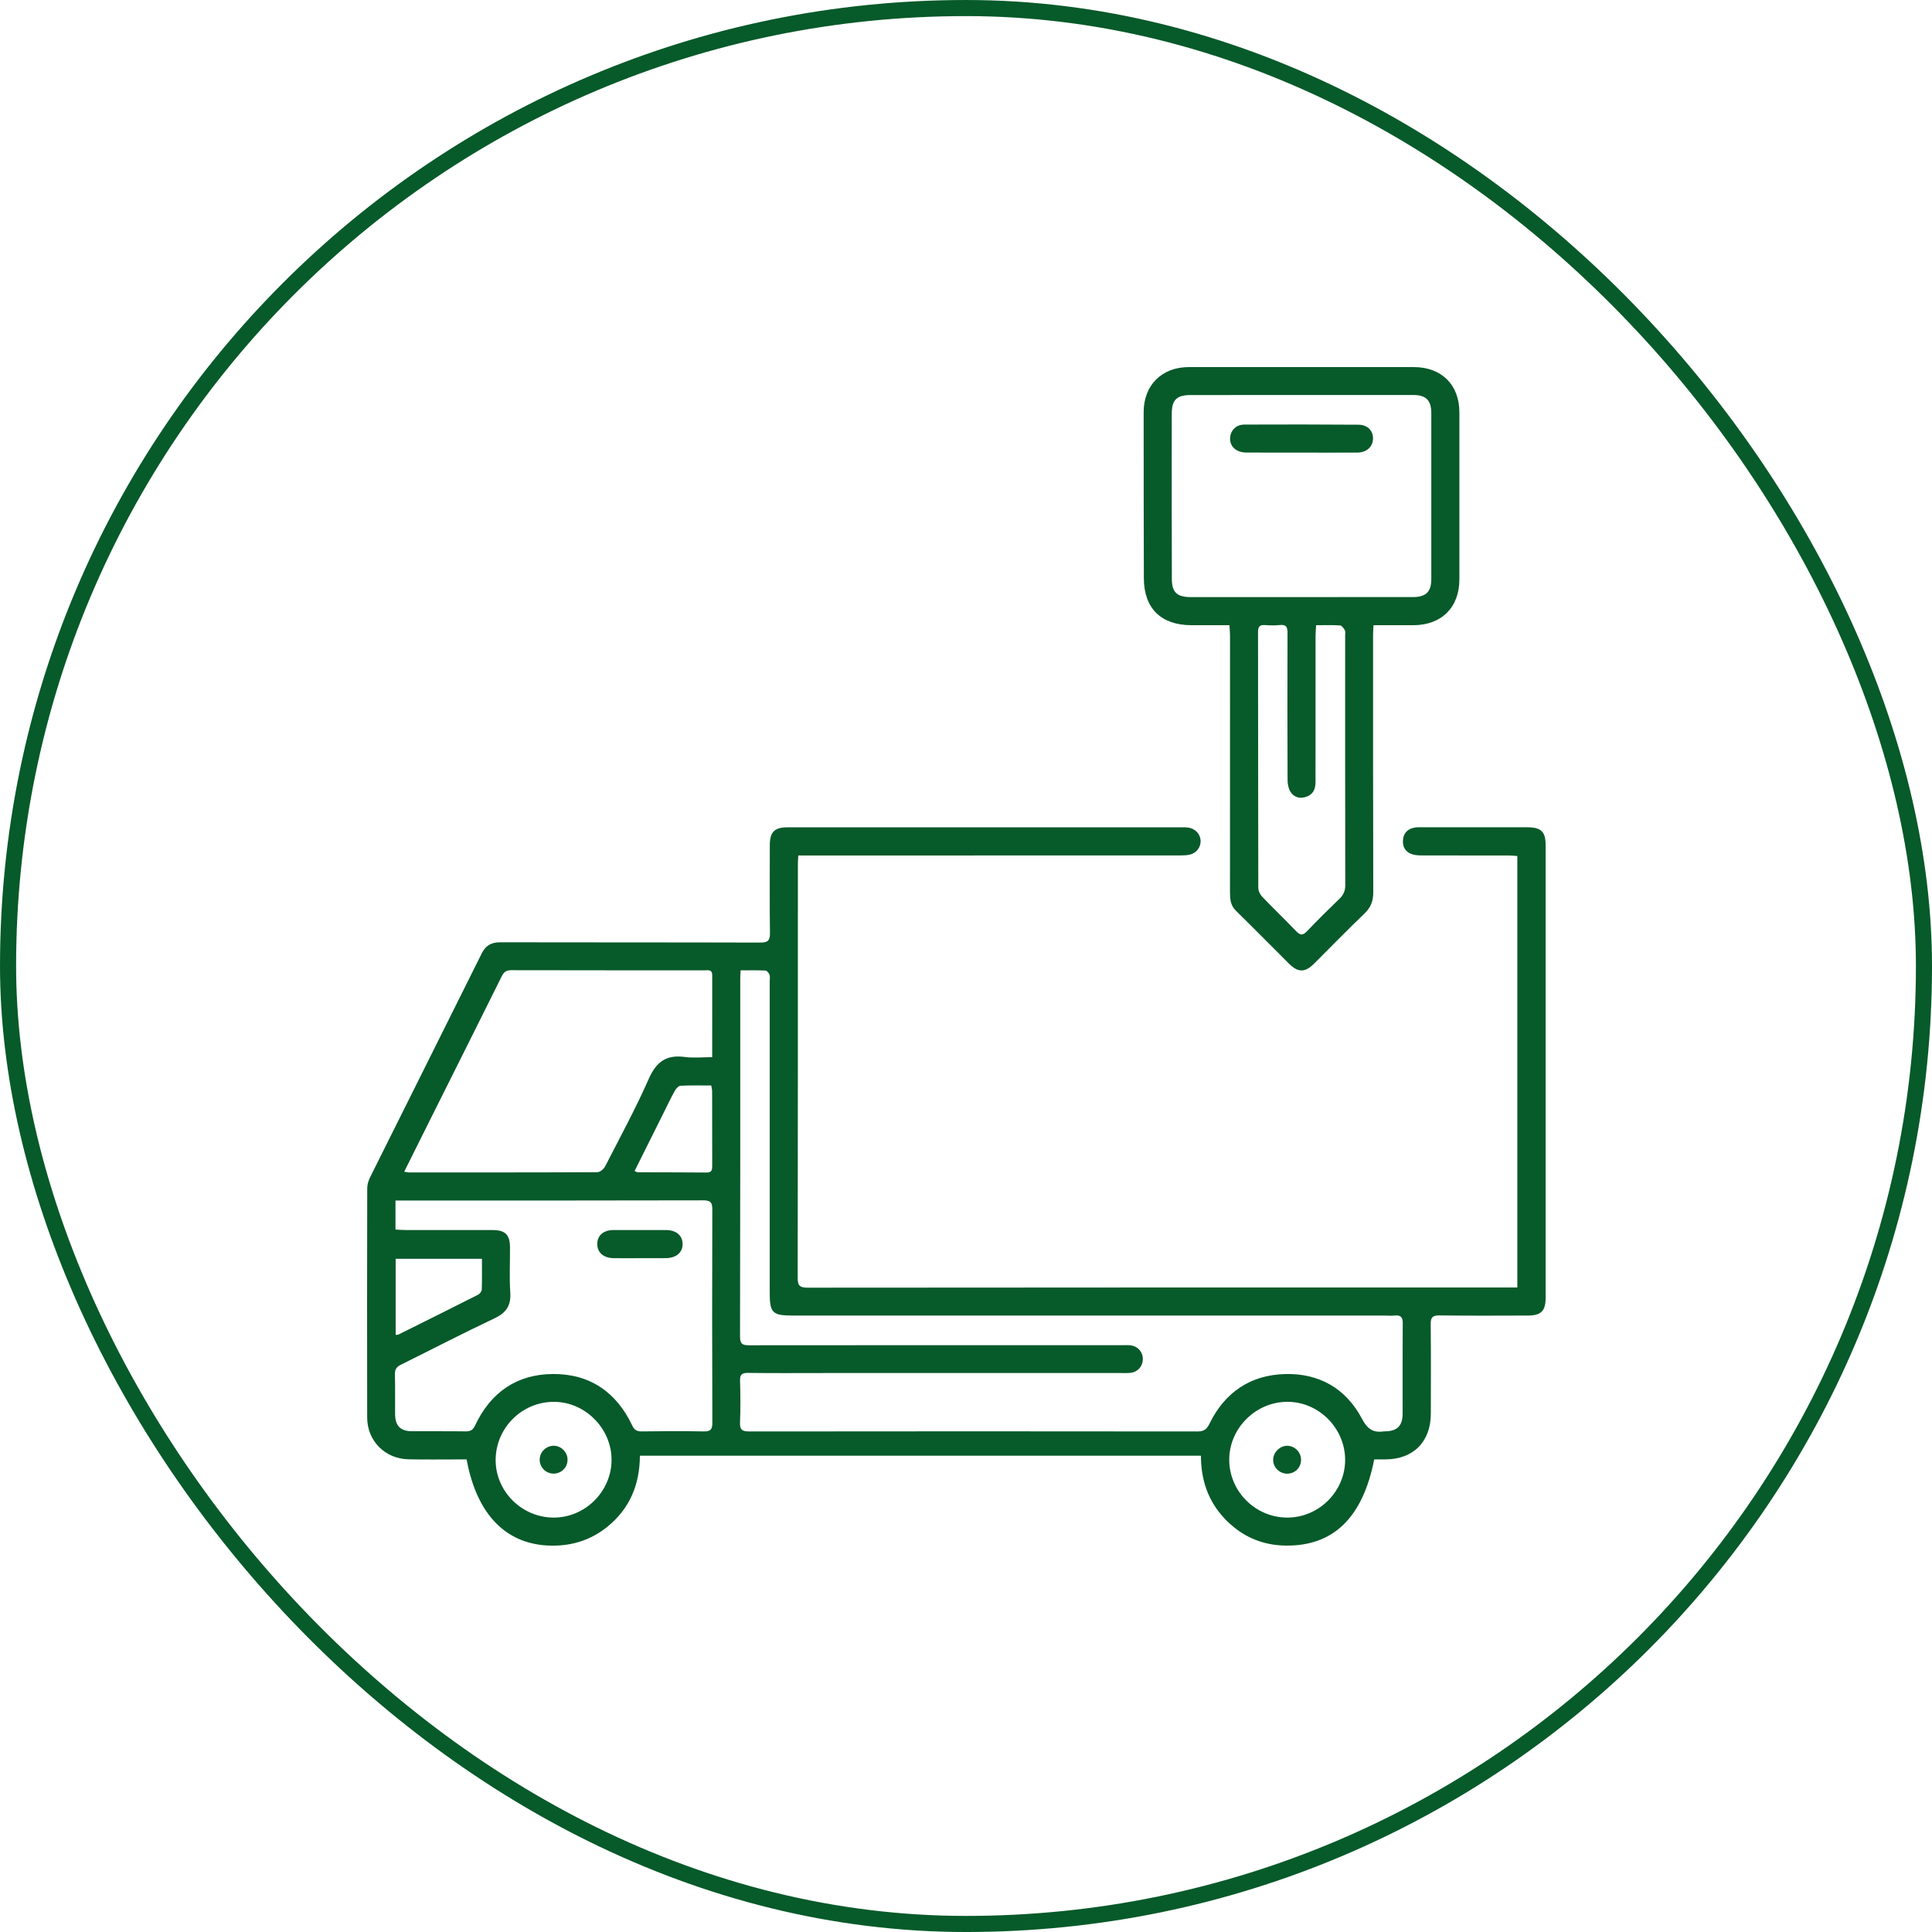
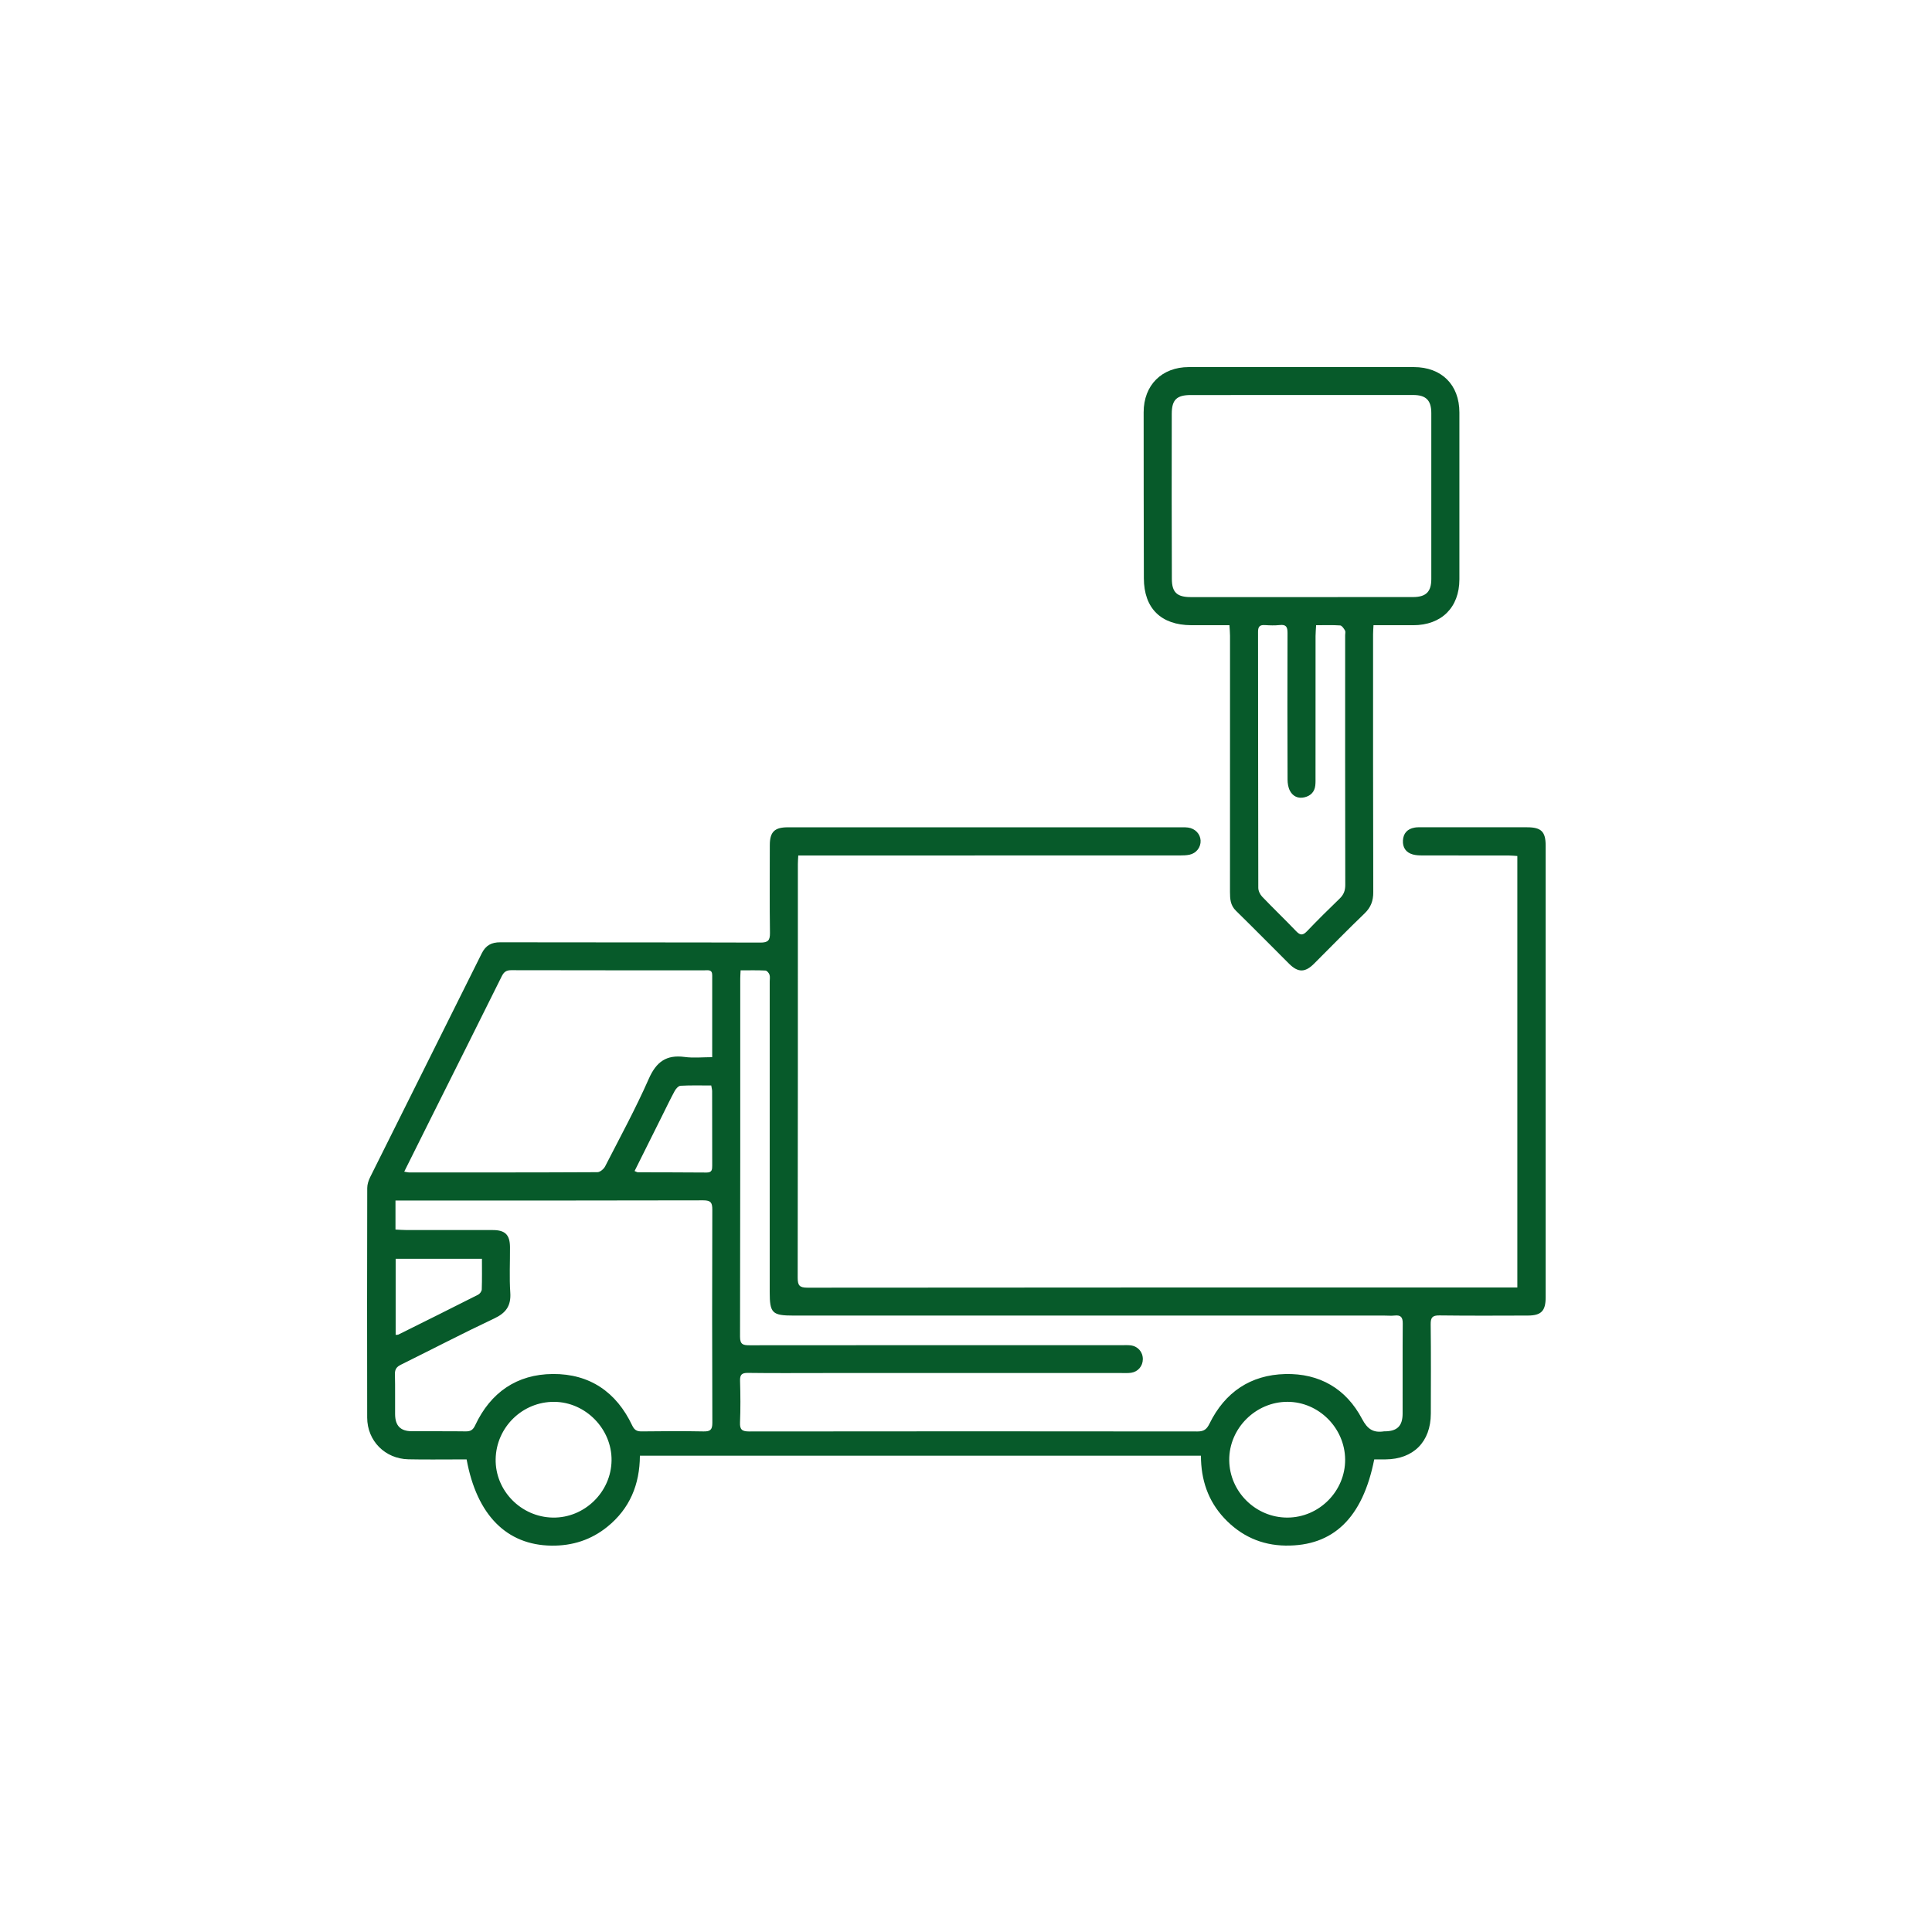
<svg xmlns="http://www.w3.org/2000/svg" width="100" height="100" viewBox="0 0 100 100" fill="none">
-   <rect x="0.417" y="0.417" width="99.167" height="99.167" rx="49.583" stroke="#075A2A" stroke-width="0.833" />
  <path d="M78.537 66.638V44.307C78.394 44.298 78.253 44.281 78.111 44.281C76.61 44.278 75.11 44.281 73.61 44.277C73.449 44.277 73.283 44.269 73.13 44.227C72.769 44.127 72.595 43.868 72.616 43.5C72.637 43.132 72.846 42.904 73.212 42.838C73.317 42.818 73.427 42.818 73.534 42.818C75.373 42.818 77.212 42.816 79.05 42.82C79.774 42.821 80.002 43.049 80.002 43.759C80.002 51.559 80.002 59.359 80.002 67.159C80.002 67.853 79.774 68.09 79.085 68.093C77.558 68.098 76.03 68.105 74.503 68.086C74.141 68.082 74.047 68.195 74.052 68.548C74.071 70.089 74.062 71.63 74.059 73.171C74.056 74.626 73.158 75.529 71.712 75.538C71.514 75.539 71.315 75.538 71.13 75.538C70.531 78.568 69.007 80.034 66.536 79.999C65.281 79.981 64.224 79.494 63.37 78.584C62.526 77.684 62.161 76.59 62.16 75.346H33.121C33.113 76.841 32.596 78.087 31.438 79.024C30.598 79.704 29.629 80.016 28.544 80.002C26.229 79.974 24.68 78.425 24.152 75.539C24.019 75.539 23.875 75.539 23.731 75.539C22.866 75.539 22.001 75.552 21.136 75.533C19.932 75.507 19.008 74.579 19.005 73.375C18.996 69.414 19 65.453 19.008 61.493C19.008 61.301 19.077 61.094 19.164 60.919C21.084 57.062 23.016 53.209 24.933 49.35C25.142 48.931 25.434 48.772 25.896 48.773C30.385 48.783 34.872 48.774 39.36 48.788C39.755 48.788 39.858 48.674 39.853 48.288C39.832 46.774 39.844 45.26 39.845 43.746C39.845 43.064 40.087 42.821 40.775 42.821C47.588 42.819 54.401 42.82 61.214 42.821C61.308 42.821 61.404 42.821 61.497 42.834C61.861 42.885 62.127 43.165 62.143 43.506C62.159 43.852 61.926 44.162 61.571 44.239C61.415 44.272 61.25 44.277 61.089 44.277C54.654 44.279 48.219 44.279 41.785 44.28C41.64 44.28 41.495 44.28 41.318 44.28C41.31 44.454 41.298 44.586 41.298 44.716C41.297 51.854 41.301 58.991 41.288 66.129C41.288 66.533 41.377 66.65 41.796 66.65C53.881 66.638 65.967 66.64 78.052 66.64C78.198 66.64 78.345 66.64 78.538 66.64L78.537 66.638ZM38.334 50.222C38.325 50.414 38.315 50.534 38.315 50.654C38.315 56.832 38.319 63.01 38.304 69.188C38.303 69.609 38.483 69.631 38.809 69.631C45.245 69.624 51.679 69.626 58.114 69.626C58.249 69.626 58.386 69.619 58.519 69.635C58.897 69.68 59.155 69.976 59.153 70.352C59.152 70.705 58.906 71.001 58.548 71.054C58.389 71.077 58.224 71.068 58.062 71.068C52.911 71.068 47.761 71.068 42.61 71.068C41.312 71.068 40.014 71.079 38.716 71.061C38.392 71.057 38.296 71.154 38.305 71.474C38.326 72.189 38.333 72.907 38.303 73.623C38.286 74.006 38.418 74.092 38.782 74.092C46.515 74.083 54.247 74.082 61.98 74.092C62.316 74.092 62.46 73.981 62.606 73.683C63.402 72.062 64.726 71.164 66.527 71.12C68.294 71.078 69.675 71.875 70.501 73.445C70.784 73.984 71.091 74.171 71.64 74.086C71.653 74.083 71.667 74.086 71.681 74.086C72.319 74.079 72.597 73.809 72.599 73.169C72.604 71.615 72.593 70.06 72.606 68.506C72.609 68.185 72.51 68.057 72.189 68.092C72.015 68.111 71.837 68.094 71.661 68.094C61.468 68.094 51.276 68.094 41.082 68.094C39.967 68.094 39.84 67.97 39.84 66.872C39.84 61.519 39.84 56.165 39.84 50.812C39.84 50.691 39.866 50.559 39.829 50.45C39.799 50.361 39.695 50.238 39.618 50.235C39.204 50.214 38.787 50.225 38.331 50.225L38.334 50.222ZM20.47 63.641C20.663 63.651 20.835 63.666 21.007 63.666C22.508 63.668 24.008 63.666 25.509 63.668C26.146 63.669 26.392 63.91 26.397 64.55C26.403 65.333 26.359 66.12 26.412 66.9C26.459 67.584 26.194 67.956 25.579 68.245C23.954 69.01 22.361 69.842 20.751 70.637C20.529 70.746 20.434 70.875 20.441 71.131C20.459 71.819 20.444 72.509 20.45 73.198C20.455 73.796 20.726 74.076 21.312 74.08C22.245 74.087 23.178 74.074 24.11 74.088C24.366 74.092 24.489 74.001 24.595 73.773C25.393 72.073 26.751 71.13 28.617 71.118C30.518 71.105 31.903 72.05 32.721 73.778C32.83 74.01 32.956 74.092 33.208 74.089C34.276 74.076 35.344 74.069 36.412 74.09C36.762 74.097 36.872 74.008 36.871 73.641C36.857 69.965 36.858 66.288 36.869 62.612C36.87 62.256 36.794 62.128 36.405 62.129C31.255 62.143 26.106 62.138 20.955 62.139H20.47V63.639V63.641ZM20.924 60.645C21.053 60.667 21.104 60.684 21.155 60.684C24.411 60.686 27.666 60.689 30.922 60.672C31.059 60.672 31.251 60.508 31.321 60.372C32.091 58.871 32.899 57.385 33.579 55.843C33.967 54.962 34.486 54.581 35.437 54.708C35.894 54.77 36.367 54.719 36.863 54.719C36.863 53.255 36.86 51.866 36.864 50.476C36.864 50.17 36.65 50.223 36.468 50.223C33.131 50.222 29.795 50.226 26.458 50.217C26.199 50.217 26.08 50.313 25.969 50.534C24.752 52.988 23.523 55.436 22.298 57.887C21.847 58.789 21.398 59.691 20.923 60.645L20.924 60.645ZM66.645 78.55C68.285 78.542 69.638 77.175 69.624 75.539C69.609 73.915 68.261 72.563 66.648 72.558C64.996 72.552 63.613 73.932 63.625 75.576C63.637 77.214 65.002 78.559 66.645 78.55V78.55ZM28.619 78.55C30.253 78.574 31.634 77.229 31.654 75.593C31.674 73.964 30.312 72.571 28.688 72.559C27.043 72.547 25.685 73.874 25.655 75.522C25.625 77.152 26.97 78.526 28.618 78.55H28.619ZM32.846 60.614C32.943 60.651 32.979 60.677 33.014 60.677C34.201 60.682 35.388 60.679 36.575 60.69C36.857 60.692 36.864 60.533 36.864 60.325C36.86 59.043 36.863 57.763 36.86 56.481C36.86 56.392 36.833 56.304 36.814 56.185C36.27 56.185 35.745 56.17 35.223 56.199C35.117 56.204 34.986 56.353 34.923 56.467C34.691 56.893 34.483 57.332 34.266 57.766C33.797 58.704 33.329 59.643 32.845 60.615L32.846 60.614ZM24.944 65.156H20.479V69.093C20.551 69.085 20.594 69.091 20.627 69.074C22.003 68.391 23.378 67.707 24.748 67.013C24.837 66.969 24.933 66.836 24.936 66.742C24.954 66.22 24.945 65.697 24.945 65.156H24.944Z" fill="#075A2A" />
  <path d="M63.636 32.36C62.952 32.36 62.305 32.363 61.659 32.36C60.094 32.354 59.211 31.487 59.206 29.934C59.197 27.069 59.196 24.203 59.195 21.338C59.195 19.934 60.136 19 61.536 19C65.415 19 69.294 19 73.174 19C74.615 19 75.537 19.914 75.538 21.348C75.541 24.227 75.541 27.106 75.538 29.985C75.537 31.443 74.61 32.359 73.15 32.361C72.477 32.361 71.804 32.361 71.092 32.361C71.083 32.546 71.07 32.69 71.07 32.833C71.07 37.28 71.066 41.727 71.08 46.174C71.082 46.627 70.957 46.965 70.626 47.283C69.74 48.133 68.882 49.015 68.011 49.884C67.551 50.343 67.189 50.346 66.725 49.886C65.806 48.971 64.897 48.045 63.97 47.138C63.684 46.858 63.664 46.53 63.664 46.171C63.667 41.751 63.666 37.332 63.666 32.912C63.666 32.741 63.648 32.569 63.636 32.361L63.636 32.36ZM67.387 30.906C69.305 30.906 71.223 30.908 73.141 30.904C73.809 30.902 74.083 30.631 74.084 29.972C74.087 27.108 74.087 24.244 74.084 21.381C74.084 20.719 73.809 20.445 73.145 20.445C69.309 20.443 65.473 20.443 61.636 20.447C60.907 20.447 60.651 20.691 60.65 21.417C60.644 24.268 60.646 27.117 60.655 29.968C60.658 30.664 60.925 30.905 61.632 30.906C63.55 30.907 65.468 30.906 67.387 30.906ZM68.122 32.361C68.111 32.57 68.094 32.741 68.093 32.913C68.091 35.345 68.092 37.778 68.091 40.211C68.091 40.359 68.096 40.509 68.079 40.656C68.042 40.993 67.834 41.194 67.518 41.269C67.19 41.348 66.917 41.217 66.766 40.929C66.677 40.76 66.644 40.544 66.644 40.349C66.635 37.822 66.633 35.294 66.642 32.767C66.643 32.462 66.579 32.314 66.24 32.352C65.986 32.38 65.726 32.371 65.47 32.354C65.209 32.338 65.116 32.432 65.116 32.7C65.123 37.119 65.118 41.539 65.129 45.958C65.129 46.111 65.22 46.297 65.328 46.411C65.906 47.016 66.512 47.595 67.091 48.201C67.298 48.418 67.435 48.423 67.645 48.205C68.196 47.63 68.761 47.067 69.336 46.515C69.547 46.312 69.631 46.102 69.631 45.806C69.621 41.495 69.625 37.184 69.625 32.873C69.625 32.792 69.653 32.694 69.617 32.633C69.556 32.53 69.458 32.38 69.368 32.373C68.966 32.345 68.562 32.361 68.121 32.361H68.122Z" fill="#075A2A" />
-   <path d="M33.089 65.123C32.644 65.123 32.198 65.131 31.753 65.122C31.232 65.112 30.911 64.824 30.914 64.388C30.918 63.943 31.234 63.668 31.756 63.666C32.661 63.664 33.564 63.665 34.469 63.667C34.994 63.669 35.318 63.937 35.331 64.373C35.344 64.822 35.01 65.115 34.465 65.121C34.006 65.127 33.548 65.122 33.089 65.123V65.123Z" fill="#075A2A" />
-   <path d="M66.622 76.278C66.223 76.275 65.896 75.951 65.898 75.558C65.901 75.173 66.243 74.832 66.626 74.834C67.02 74.836 67.344 75.165 67.342 75.562C67.341 75.966 67.025 76.279 66.621 76.277L66.622 76.278Z" fill="#075A2A" />
-   <path d="M29.376 75.561C29.373 75.962 29.051 76.277 28.649 76.273C28.247 76.27 27.933 75.951 27.934 75.549C27.934 75.157 28.266 74.83 28.661 74.832C29.051 74.833 29.38 75.168 29.377 75.561H29.376Z" fill="#075A2A" />
-   <path d="M67.377 23.426C66.418 23.426 65.459 23.431 64.5 23.423C63.954 23.418 63.615 23.073 63.675 22.606C63.72 22.249 64.001 21.978 64.402 21.976C66.374 21.968 68.345 21.968 70.317 21.983C70.789 21.986 71.077 22.297 71.067 22.709C71.057 23.129 70.734 23.422 70.253 23.426C69.294 23.432 68.336 23.427 67.377 23.427V23.426Z" fill="#075A2A" />
</svg>